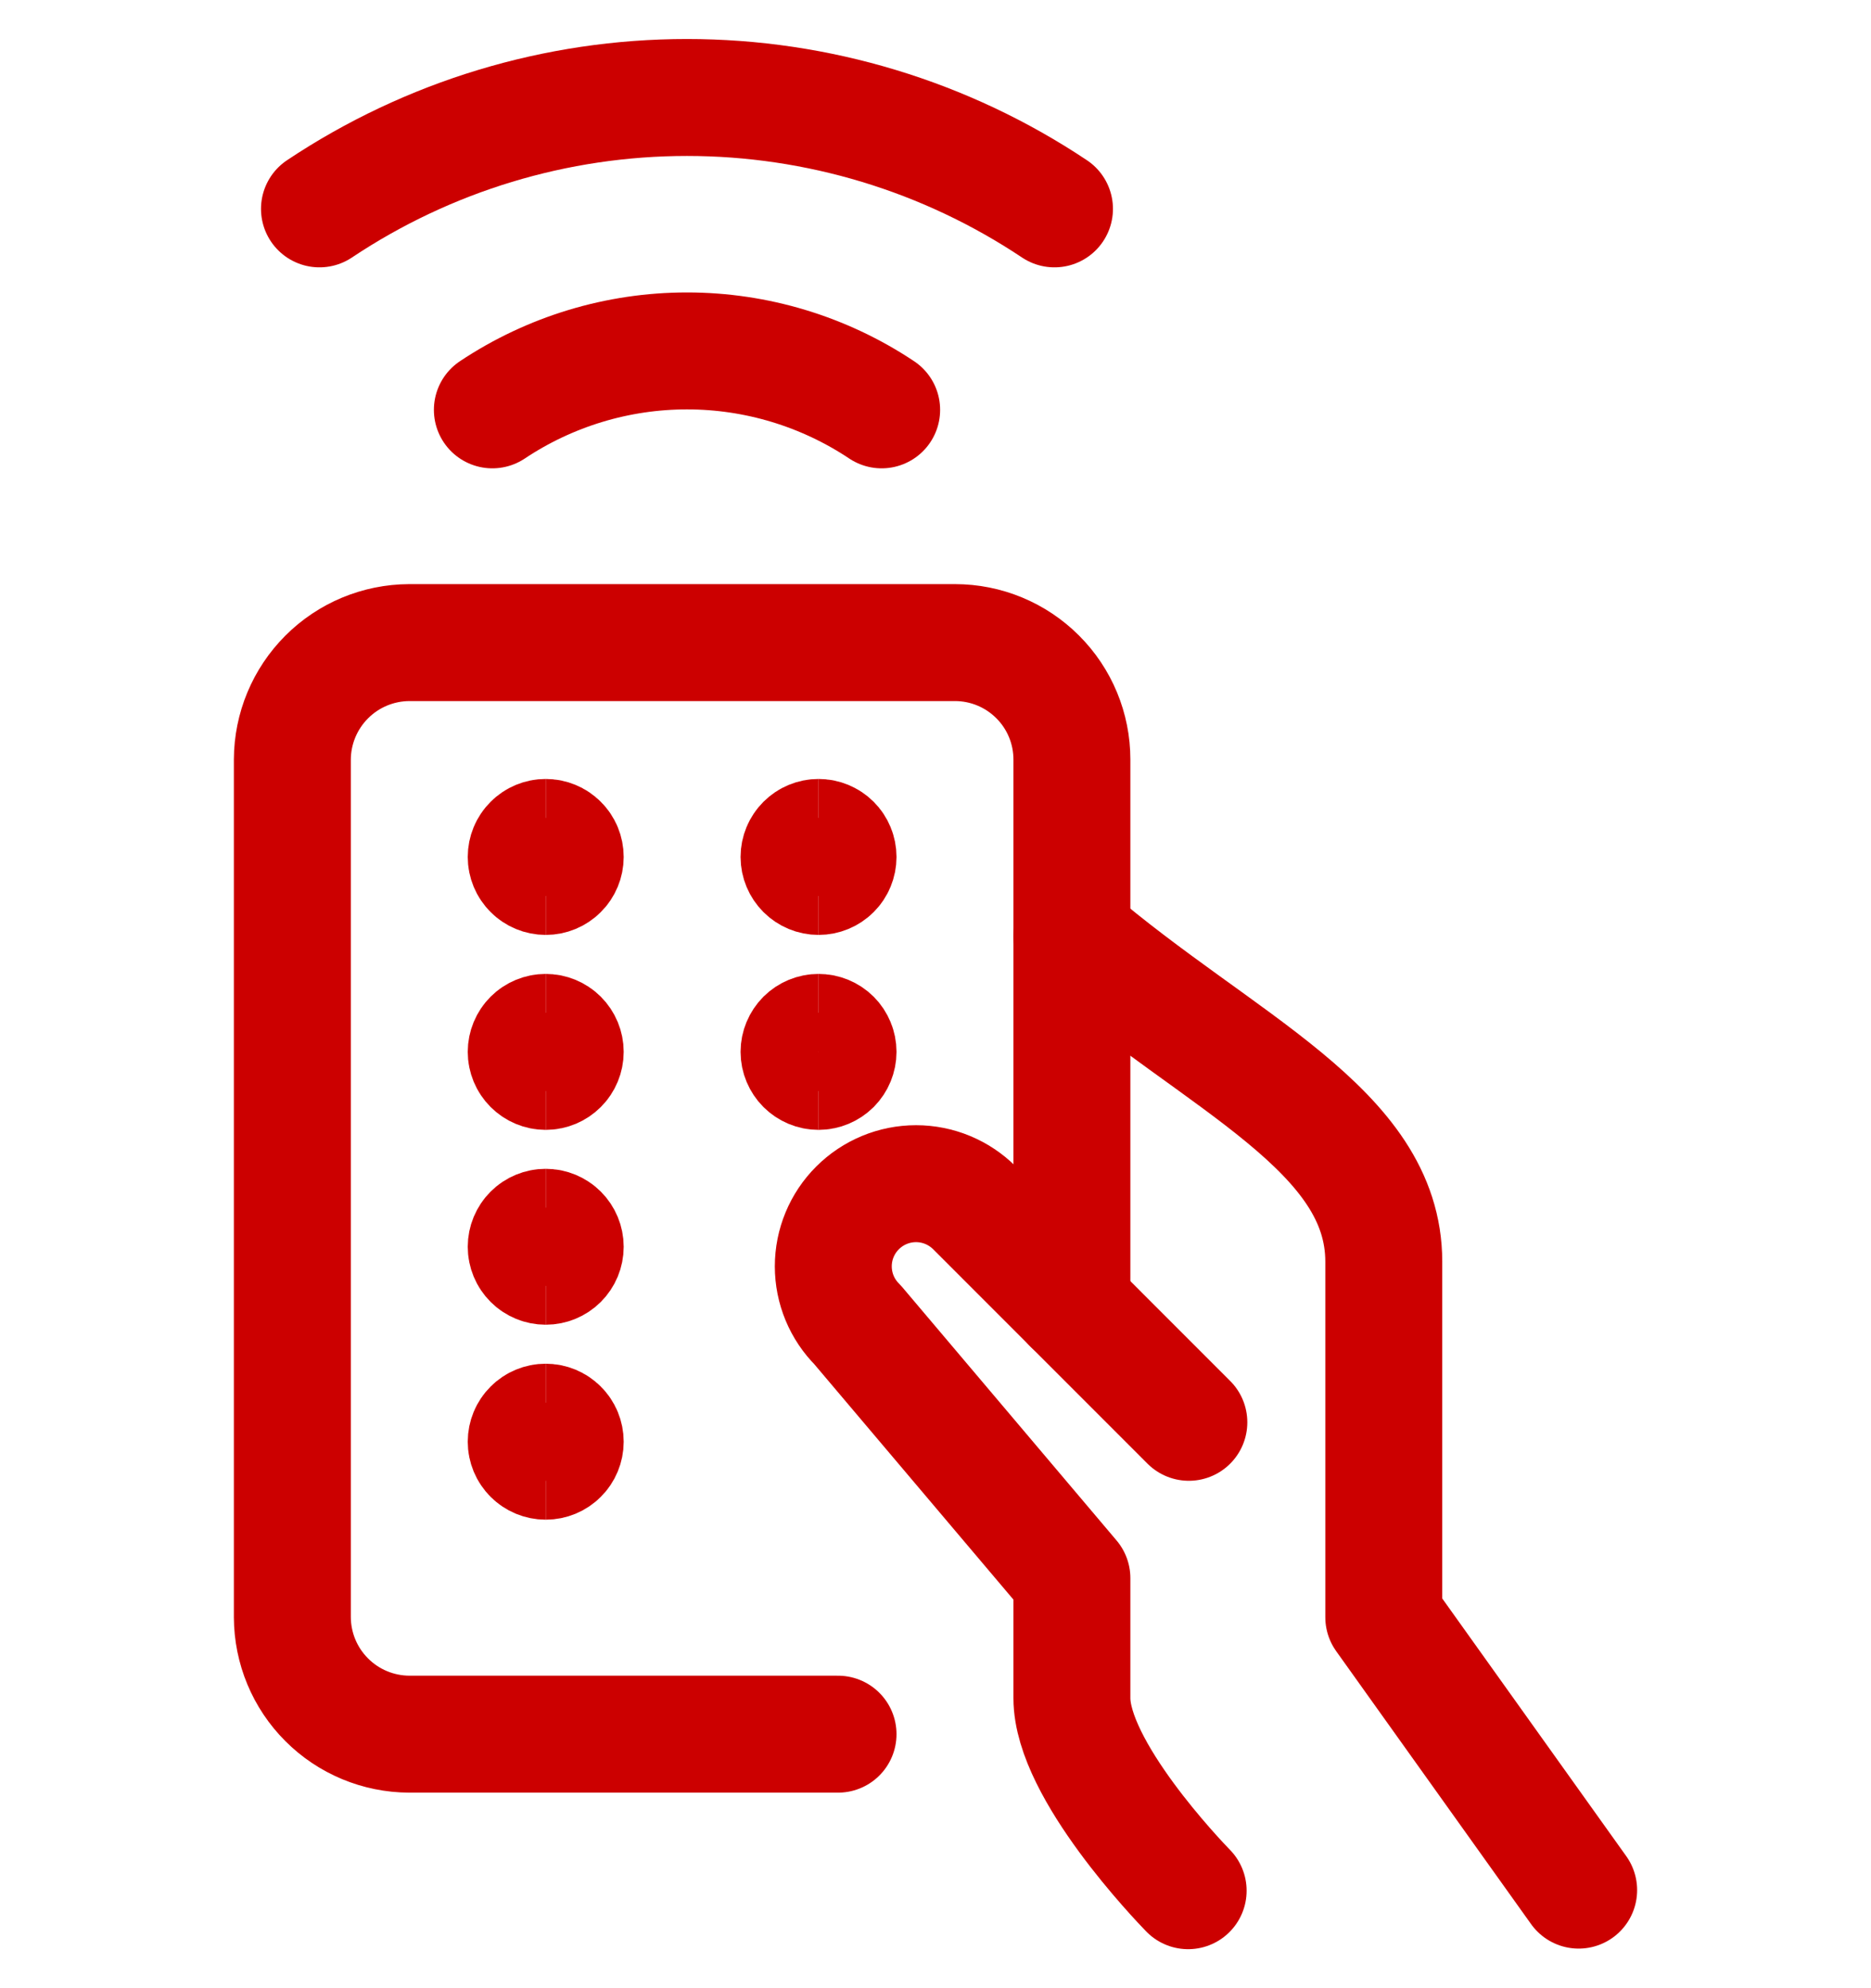
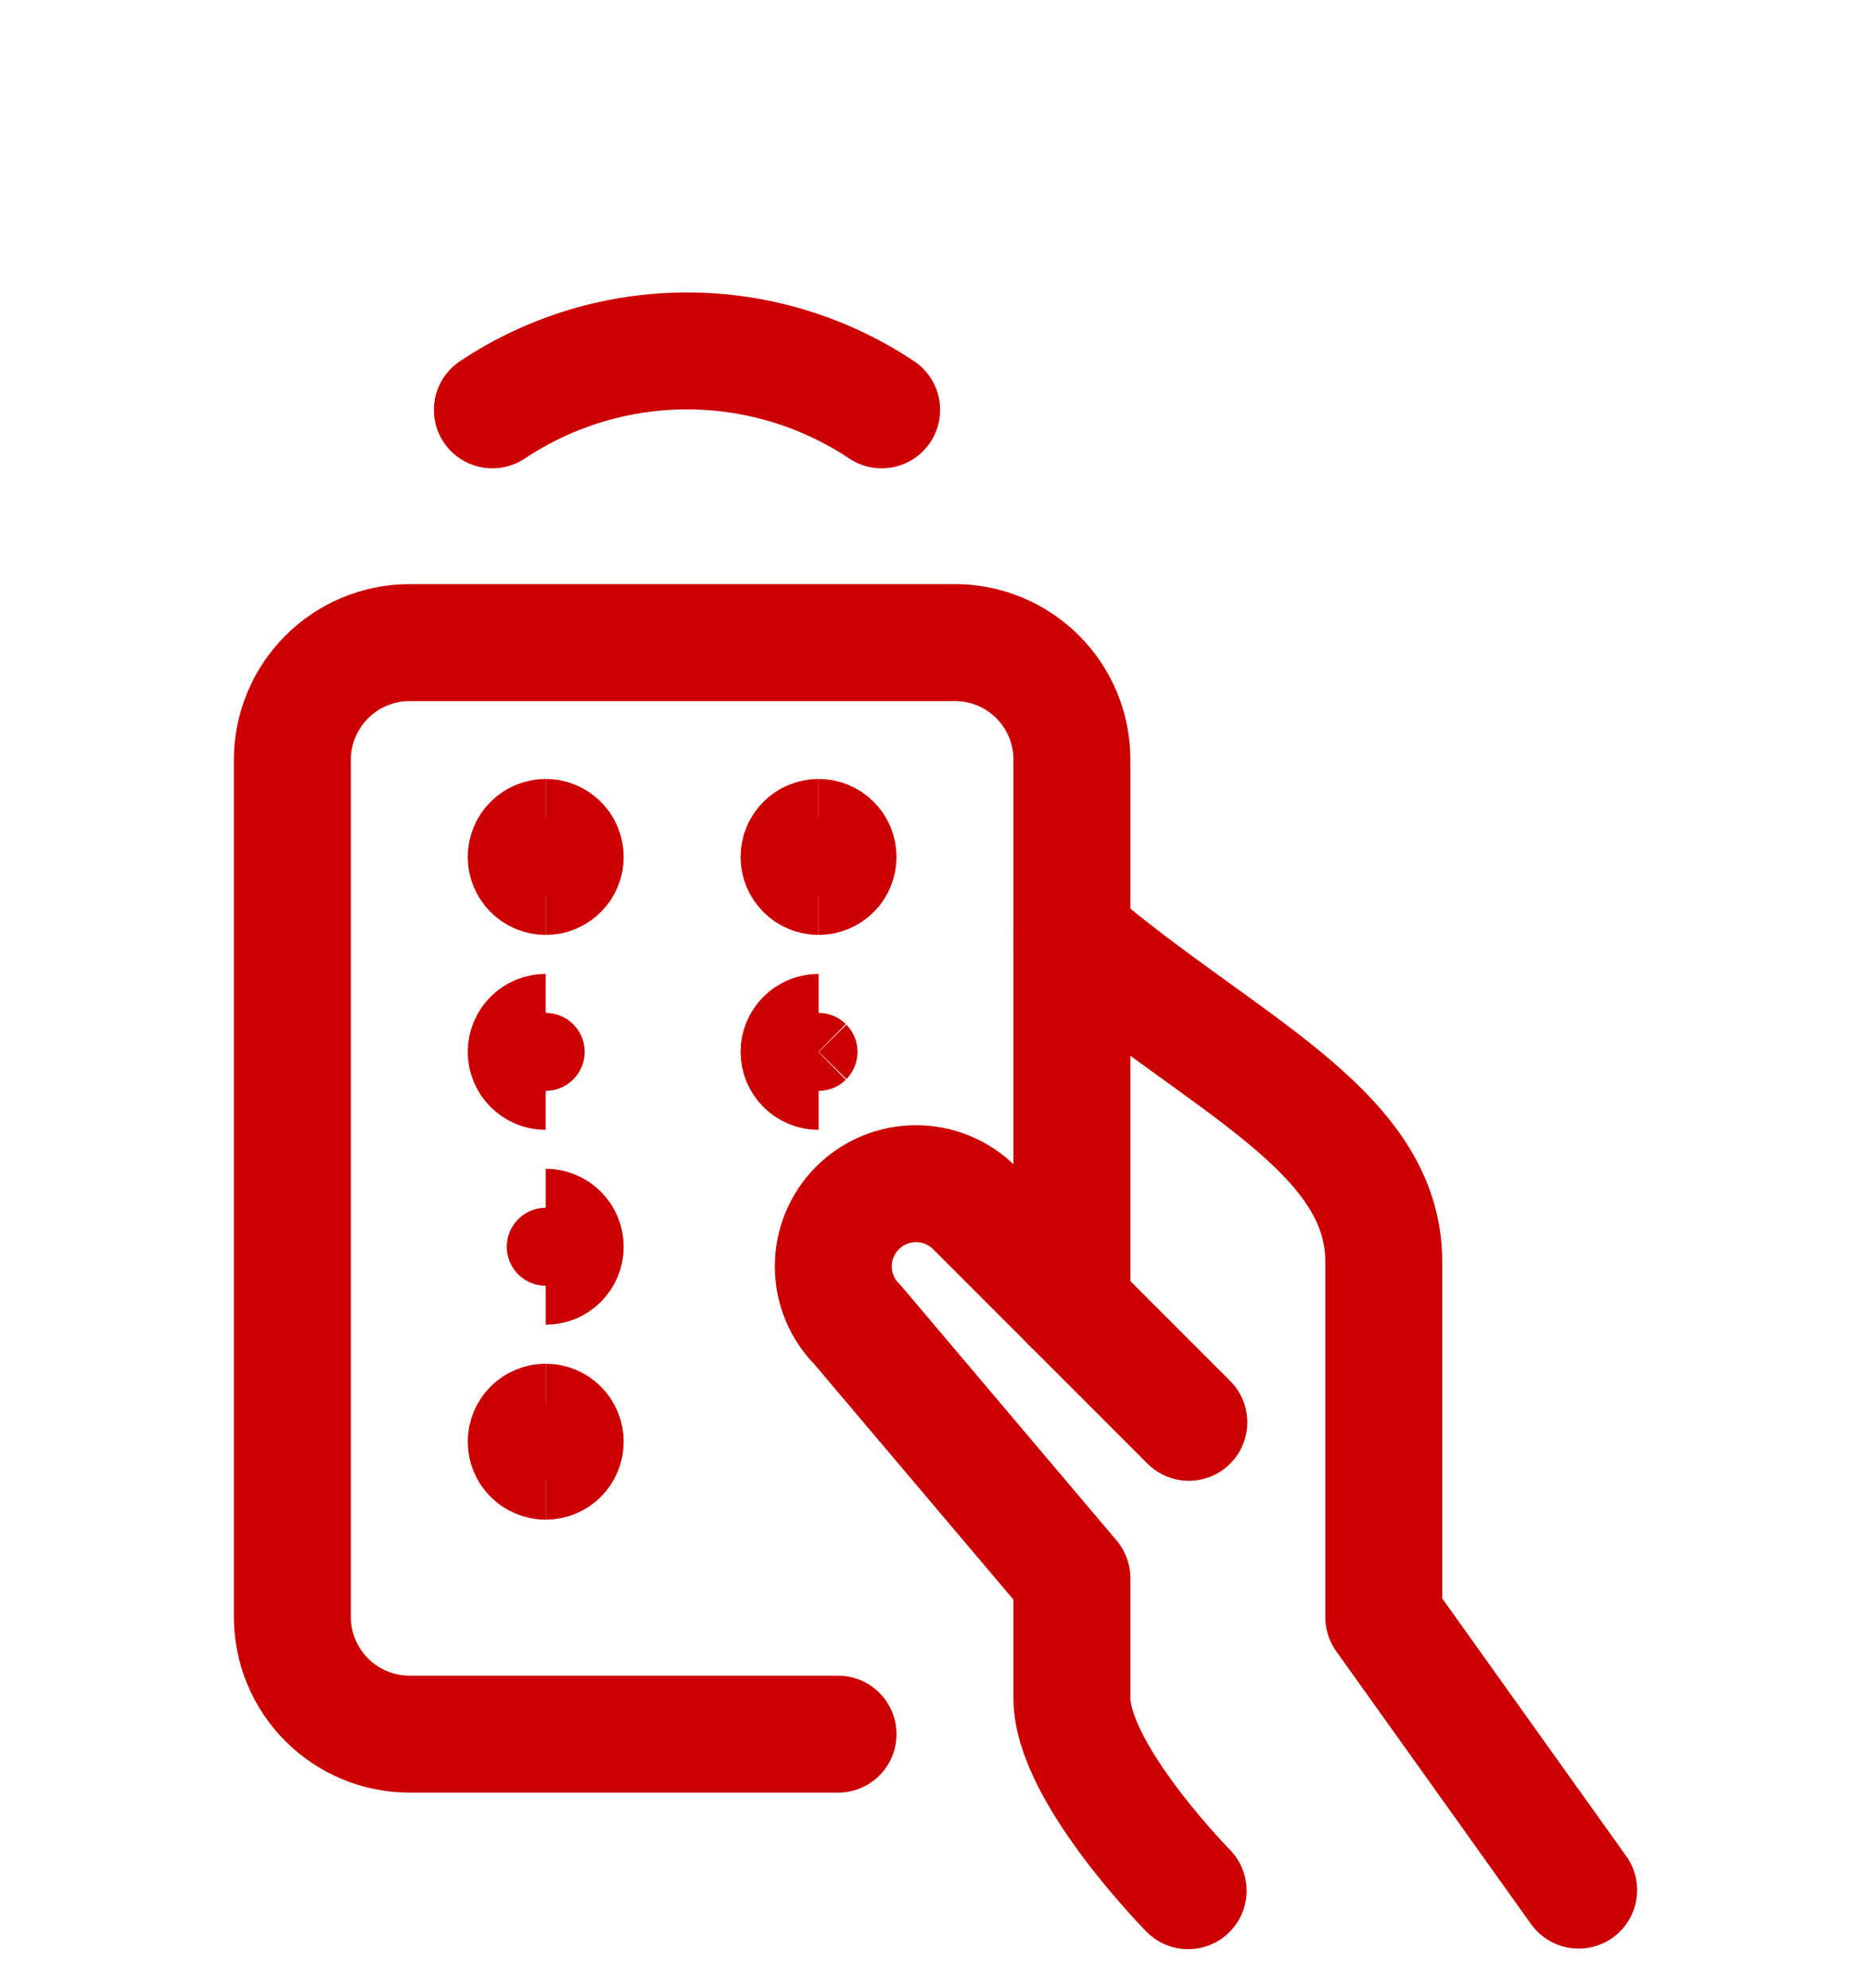
<svg xmlns="http://www.w3.org/2000/svg" width="32" height="34" viewBox="0 0 32 34" fill="none">
  <path d="M27 32.323L23.667 27.656V21.577C23.667 19.319 20.892 18.192 18.334 16.009" stroke="#CC0000" stroke-width="2" stroke-linecap="round" stroke-linejoin="round" />
  <path d="M14.333 29.656H7C6.47 29.654 5.962 29.443 5.588 29.068C5.213 28.694 5.002 28.186 5 27.656V12.989C5.002 12.459 5.213 11.952 5.588 11.577C5.962 11.202 6.47 10.991 7 10.989H16.333C16.864 10.989 17.372 11.2 17.747 11.575C18.123 11.95 18.333 12.459 18.333 12.989V22.323" stroke="#CC0000" stroke-width="2" stroke-linecap="round" stroke-linejoin="round" />
-   <path d="M18.035 3.572C16.174 2.33 13.987 1.667 11.749 1.667C9.512 1.667 7.325 2.33 5.464 3.572" stroke="#CC0000" stroke-width="2" stroke-linecap="round" stroke-linejoin="round" />
  <path d="M15.079 7.009C14.093 6.352 12.935 6.001 11.75 6.001C10.565 6.001 9.407 6.352 8.421 7.009" stroke="#CC0000" stroke-width="2" stroke-linecap="round" stroke-linejoin="round" />
  <path d="M20.333 24.323L16.667 20.656C16.401 20.391 16.042 20.242 15.667 20.242C15.292 20.242 14.932 20.391 14.667 20.656C14.401 20.921 14.252 21.281 14.252 21.656C14.252 22.031 14.401 22.391 14.667 22.656L18.333 26.989V29.041C18.333 30.264 20.156 32.163 20.321 32.333" stroke="#CC0000" stroke-width="2" stroke-linecap="round" stroke-linejoin="round" />
  <path d="M9.333 14.988C9.245 14.988 9.16 14.953 9.098 14.89C9.035 14.828 9 14.743 9 14.655C9 14.566 9.035 14.481 9.098 14.419C9.16 14.356 9.245 14.321 9.333 14.321" stroke="#CC0000" stroke-width="2" />
  <path d="M9.334 14.988C9.422 14.988 9.507 14.953 9.569 14.89C9.632 14.828 9.667 14.743 9.667 14.655C9.667 14.566 9.632 14.481 9.569 14.419C9.507 14.356 9.422 14.321 9.334 14.321" stroke="#CC0000" stroke-width="2" />
  <path d="M9.333 18.322C9.245 18.322 9.16 18.286 9.098 18.224C9.035 18.161 9 18.076 9 17.988C9 17.9 9.035 17.815 9.098 17.752C9.16 17.69 9.245 17.655 9.333 17.655" stroke="#CC0000" stroke-width="2" />
-   <path d="M9.334 18.322C9.422 18.322 9.507 18.286 9.569 18.224C9.632 18.161 9.667 18.076 9.667 17.988C9.667 17.9 9.632 17.815 9.569 17.752C9.507 17.69 9.422 17.655 9.334 17.655" stroke="#CC0000" stroke-width="2" />
  <path d="M14 14.988C13.911 14.988 13.827 14.953 13.764 14.89C13.702 14.828 13.666 14.743 13.666 14.655C13.666 14.566 13.702 14.481 13.764 14.419C13.827 14.356 13.911 14.321 14 14.321" stroke="#CC0000" stroke-width="2" />
  <path d="M14 14.988C14.088 14.988 14.173 14.953 14.236 14.89C14.298 14.828 14.333 14.743 14.333 14.655C14.333 14.566 14.298 14.481 14.236 14.419C14.173 14.356 14.088 14.321 14 14.321" stroke="#CC0000" stroke-width="2" />
  <path d="M14 18.322C13.911 18.322 13.827 18.286 13.764 18.224C13.702 18.161 13.666 18.076 13.666 17.988C13.666 17.9 13.702 17.815 13.764 17.752C13.827 17.69 13.911 17.655 14 17.655" stroke="#CC0000" stroke-width="2" />
-   <path d="M14 18.322C14.088 18.322 14.173 18.286 14.236 18.224C14.298 18.161 14.333 18.076 14.333 17.988C14.333 17.9 14.298 17.815 14.236 17.752C14.173 17.69 14.088 17.655 14 17.655" stroke="#CC0000" stroke-width="2" />
-   <path d="M9.333 21.654C9.245 21.654 9.16 21.619 9.098 21.557C9.035 21.494 9 21.41 9 21.321C9 21.233 9.035 21.148 9.098 21.085C9.16 21.023 9.245 20.988 9.333 20.988" stroke="#CC0000" stroke-width="2" />
  <path d="M9.334 21.654C9.422 21.654 9.507 21.619 9.569 21.557C9.632 21.494 9.667 21.41 9.667 21.321C9.667 21.233 9.632 21.148 9.569 21.085C9.507 21.023 9.422 20.988 9.334 20.988" stroke="#CC0000" stroke-width="2" />
  <path d="M9.333 24.988C9.245 24.988 9.16 24.953 9.098 24.89C9.035 24.828 9 24.743 9 24.655C9 24.566 9.035 24.481 9.098 24.419C9.16 24.356 9.245 24.321 9.333 24.321" stroke="#CC0000" stroke-width="2" />
  <path d="M9.334 24.988C9.422 24.988 9.507 24.953 9.569 24.89C9.632 24.828 9.667 24.743 9.667 24.655C9.667 24.566 9.632 24.481 9.569 24.419C9.507 24.356 9.422 24.321 9.334 24.321" stroke="#CC0000" stroke-width="2" />
</svg>